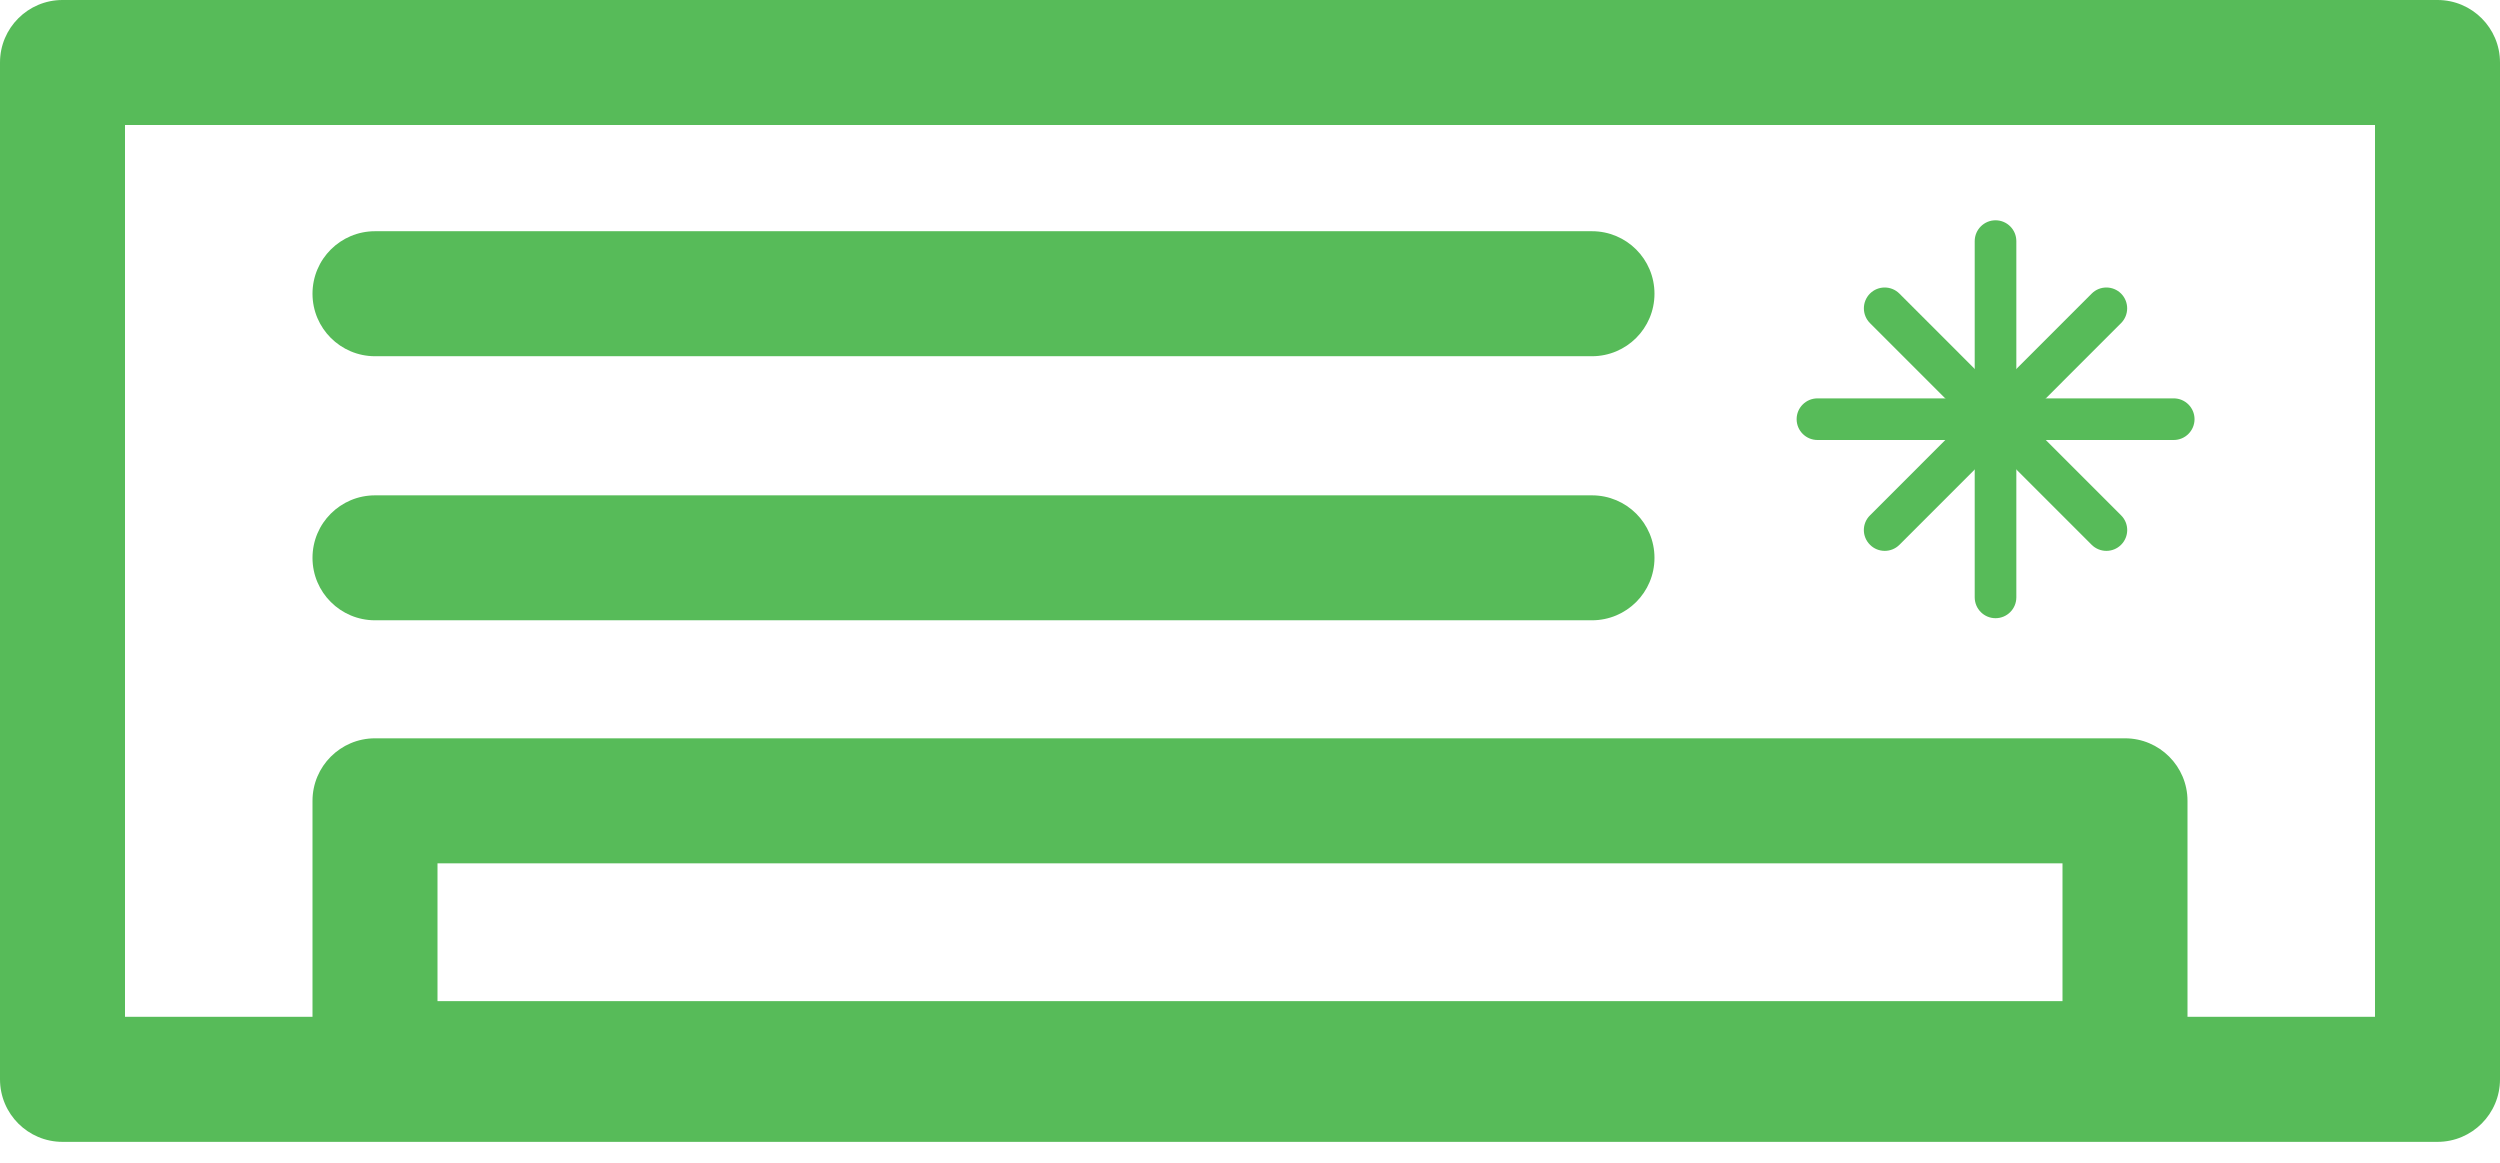
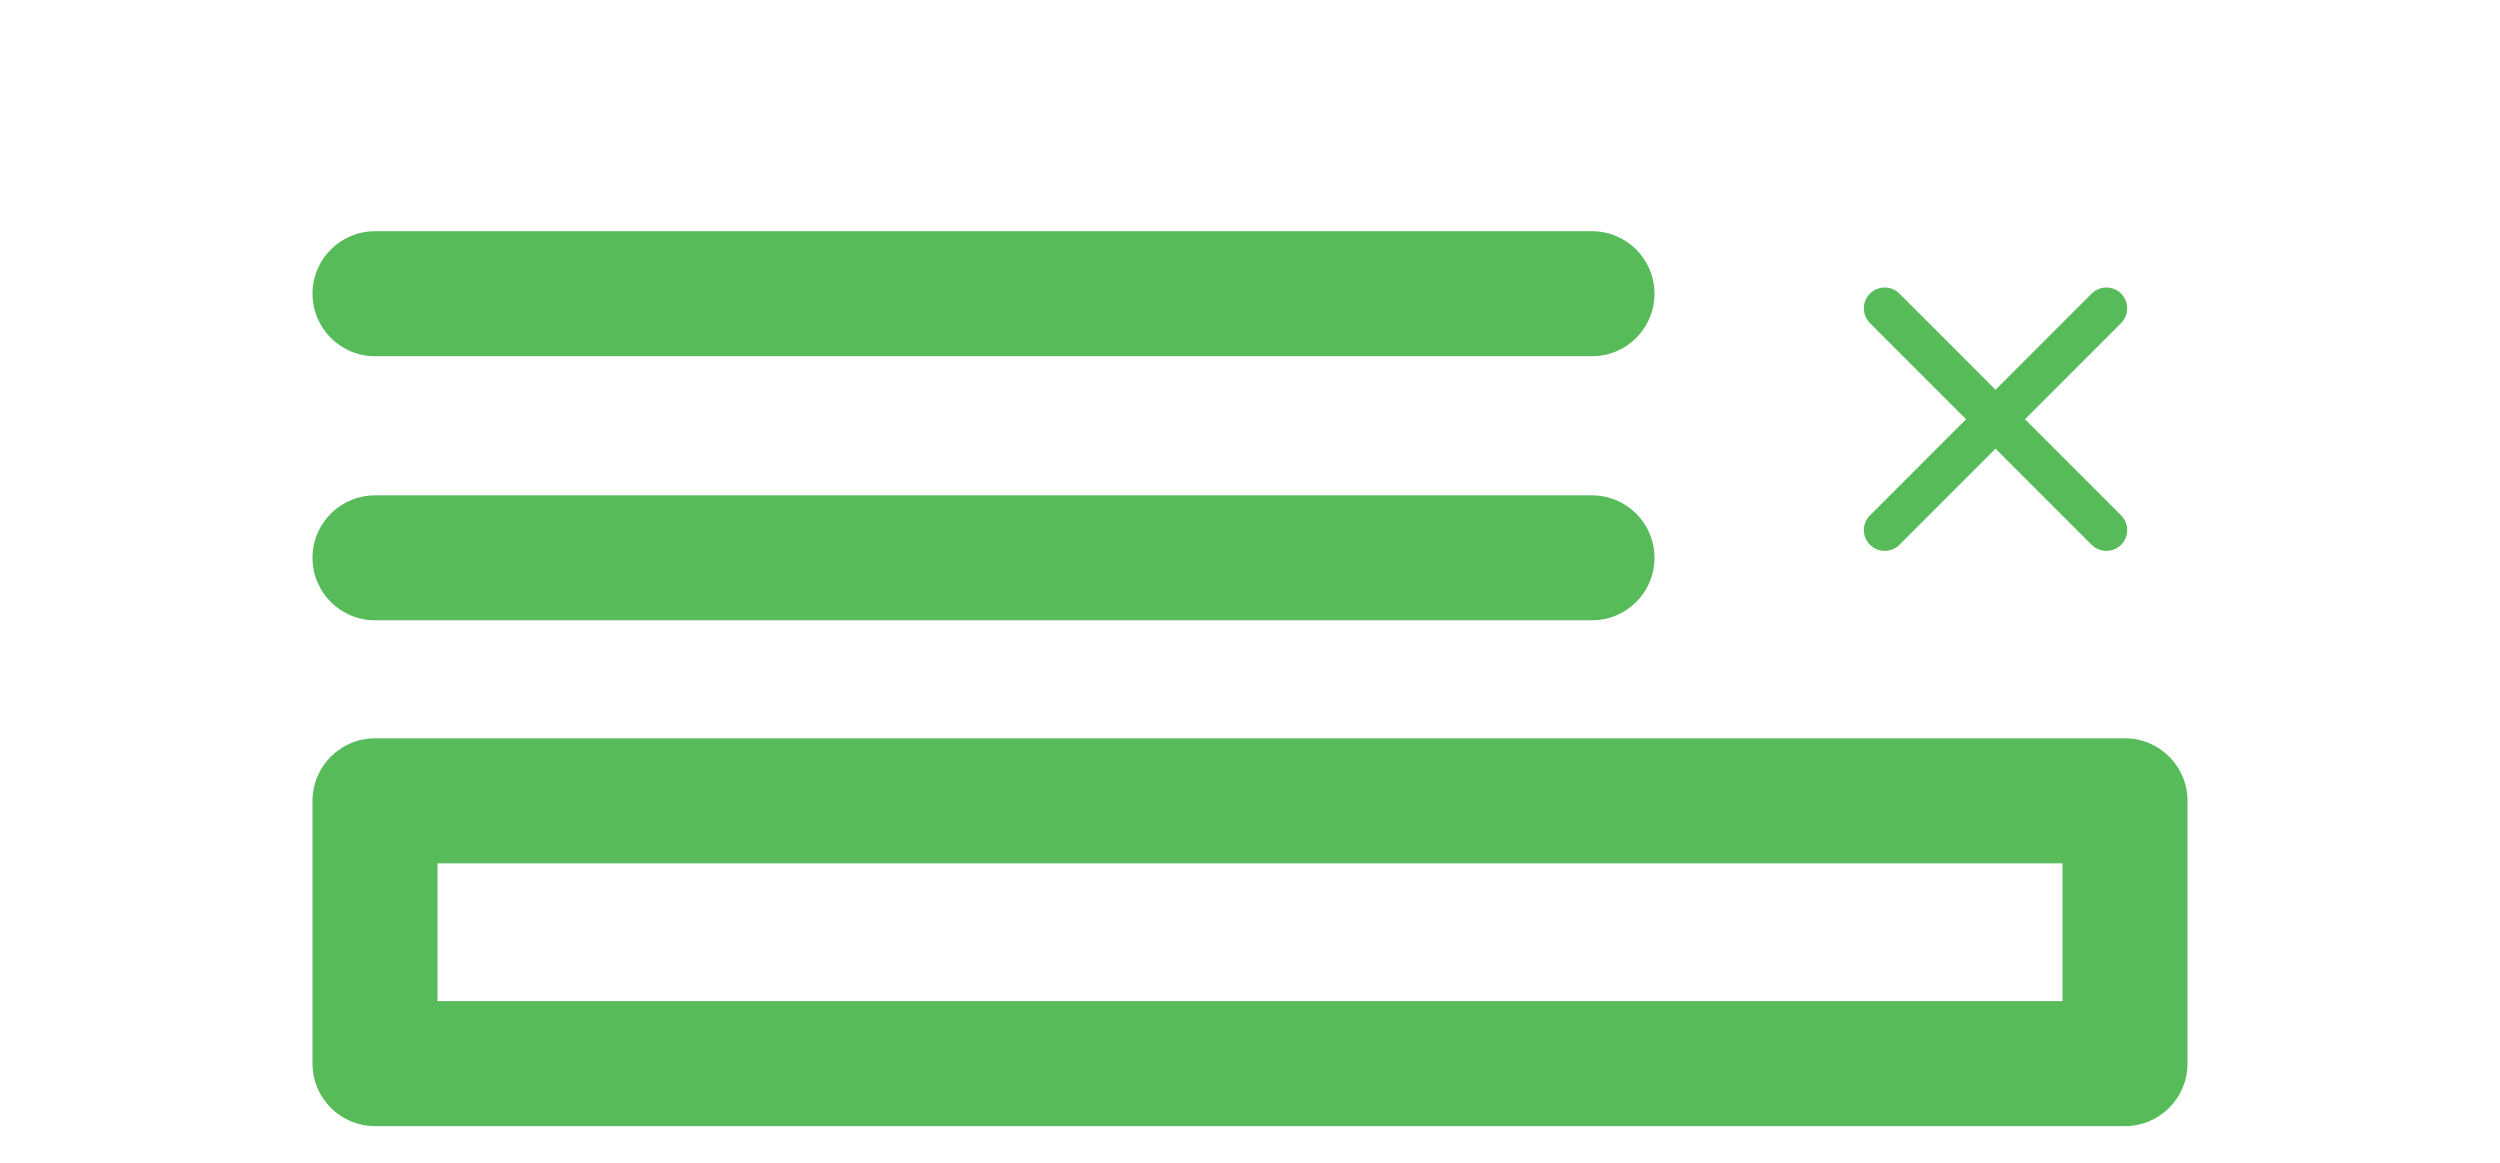
<svg xmlns="http://www.w3.org/2000/svg" width="43" height="20" viewBox="0 0 43 20" fill="none">
-   <path fill-rule="evenodd" clip-rule="evenodd" d="M2.15 17.489H40.85V2.15H2.15V17.489ZM41.925 19.64H1.075C0.482 19.64 0 19.159 0 18.564V1.075C0 0.481 0.482 0 1.075 0H41.925C42.518 0 43 0.481 43 1.075V18.564C43 19.159 42.518 19.64 41.925 19.64Z" fill="#57BB59" />
  <path fill-rule="evenodd" clip-rule="evenodd" d="M27.382 6.127H6.45C5.857 6.127 5.375 5.646 5.375 5.052C5.375 4.457 5.857 3.977 6.45 3.977H27.382C27.976 3.977 28.457 4.457 28.457 5.052C28.457 5.646 27.976 6.127 27.382 6.127Z" fill="#57BB59" />
  <path fill-rule="evenodd" clip-rule="evenodd" d="M27.382 10.669H6.45C5.857 10.669 5.375 10.189 5.375 9.595C5.375 9 5.857 8.52 6.45 8.52H27.382C27.976 8.52 28.457 9 28.457 9.595C28.457 10.189 27.976 10.669 27.382 10.669Z" fill="#57BB59" />
  <path fill-rule="evenodd" clip-rule="evenodd" d="M7.525 17.219H35.475V14.849H7.525V17.219ZM36.55 19.369H6.45C5.857 19.369 5.375 18.888 5.375 18.294V13.774C5.375 13.181 5.857 12.699 6.45 12.699H36.55C37.143 12.699 37.625 13.181 37.625 13.774V18.294C37.625 18.888 37.143 19.369 36.55 19.369Z" fill="#57BB59" />
-   <path fill-rule="evenodd" clip-rule="evenodd" d="M34.323 10.633C34.126 10.633 33.965 10.473 33.965 10.274V4.147C33.965 3.95 34.126 3.789 34.323 3.789C34.521 3.789 34.681 3.95 34.681 4.147V10.274C34.681 10.473 34.521 10.633 34.323 10.633Z" fill="#57BB59" />
-   <path fill-rule="evenodd" clip-rule="evenodd" d="M37.388 7.568H31.261C31.063 7.568 30.902 7.408 30.902 7.21C30.902 7.012 31.063 6.852 31.261 6.852H37.388C37.585 6.852 37.746 7.012 37.746 7.21C37.746 7.408 37.585 7.568 37.388 7.568Z" fill="#57BB59" />
  <path fill-rule="evenodd" clip-rule="evenodd" d="M36.23 9.475C36.138 9.475 36.046 9.44 35.976 9.37L32.163 5.557C32.024 5.417 32.024 5.19 32.163 5.05C32.303 4.91 32.53 4.91 32.67 5.05L36.483 8.864C36.623 9.003 36.623 9.23 36.483 9.37C36.413 9.44 36.322 9.475 36.23 9.475Z" fill="#57BB59" />
  <path fill-rule="evenodd" clip-rule="evenodd" d="M32.418 9.475C32.325 9.475 32.233 9.44 32.164 9.37C32.023 9.23 32.023 9.003 32.164 8.864L35.977 5.05C36.116 4.91 36.343 4.91 36.483 5.05C36.622 5.19 36.622 5.417 36.483 5.557L32.671 9.37C32.601 9.44 32.509 9.475 32.418 9.475Z" fill="#57BB59" />
</svg>